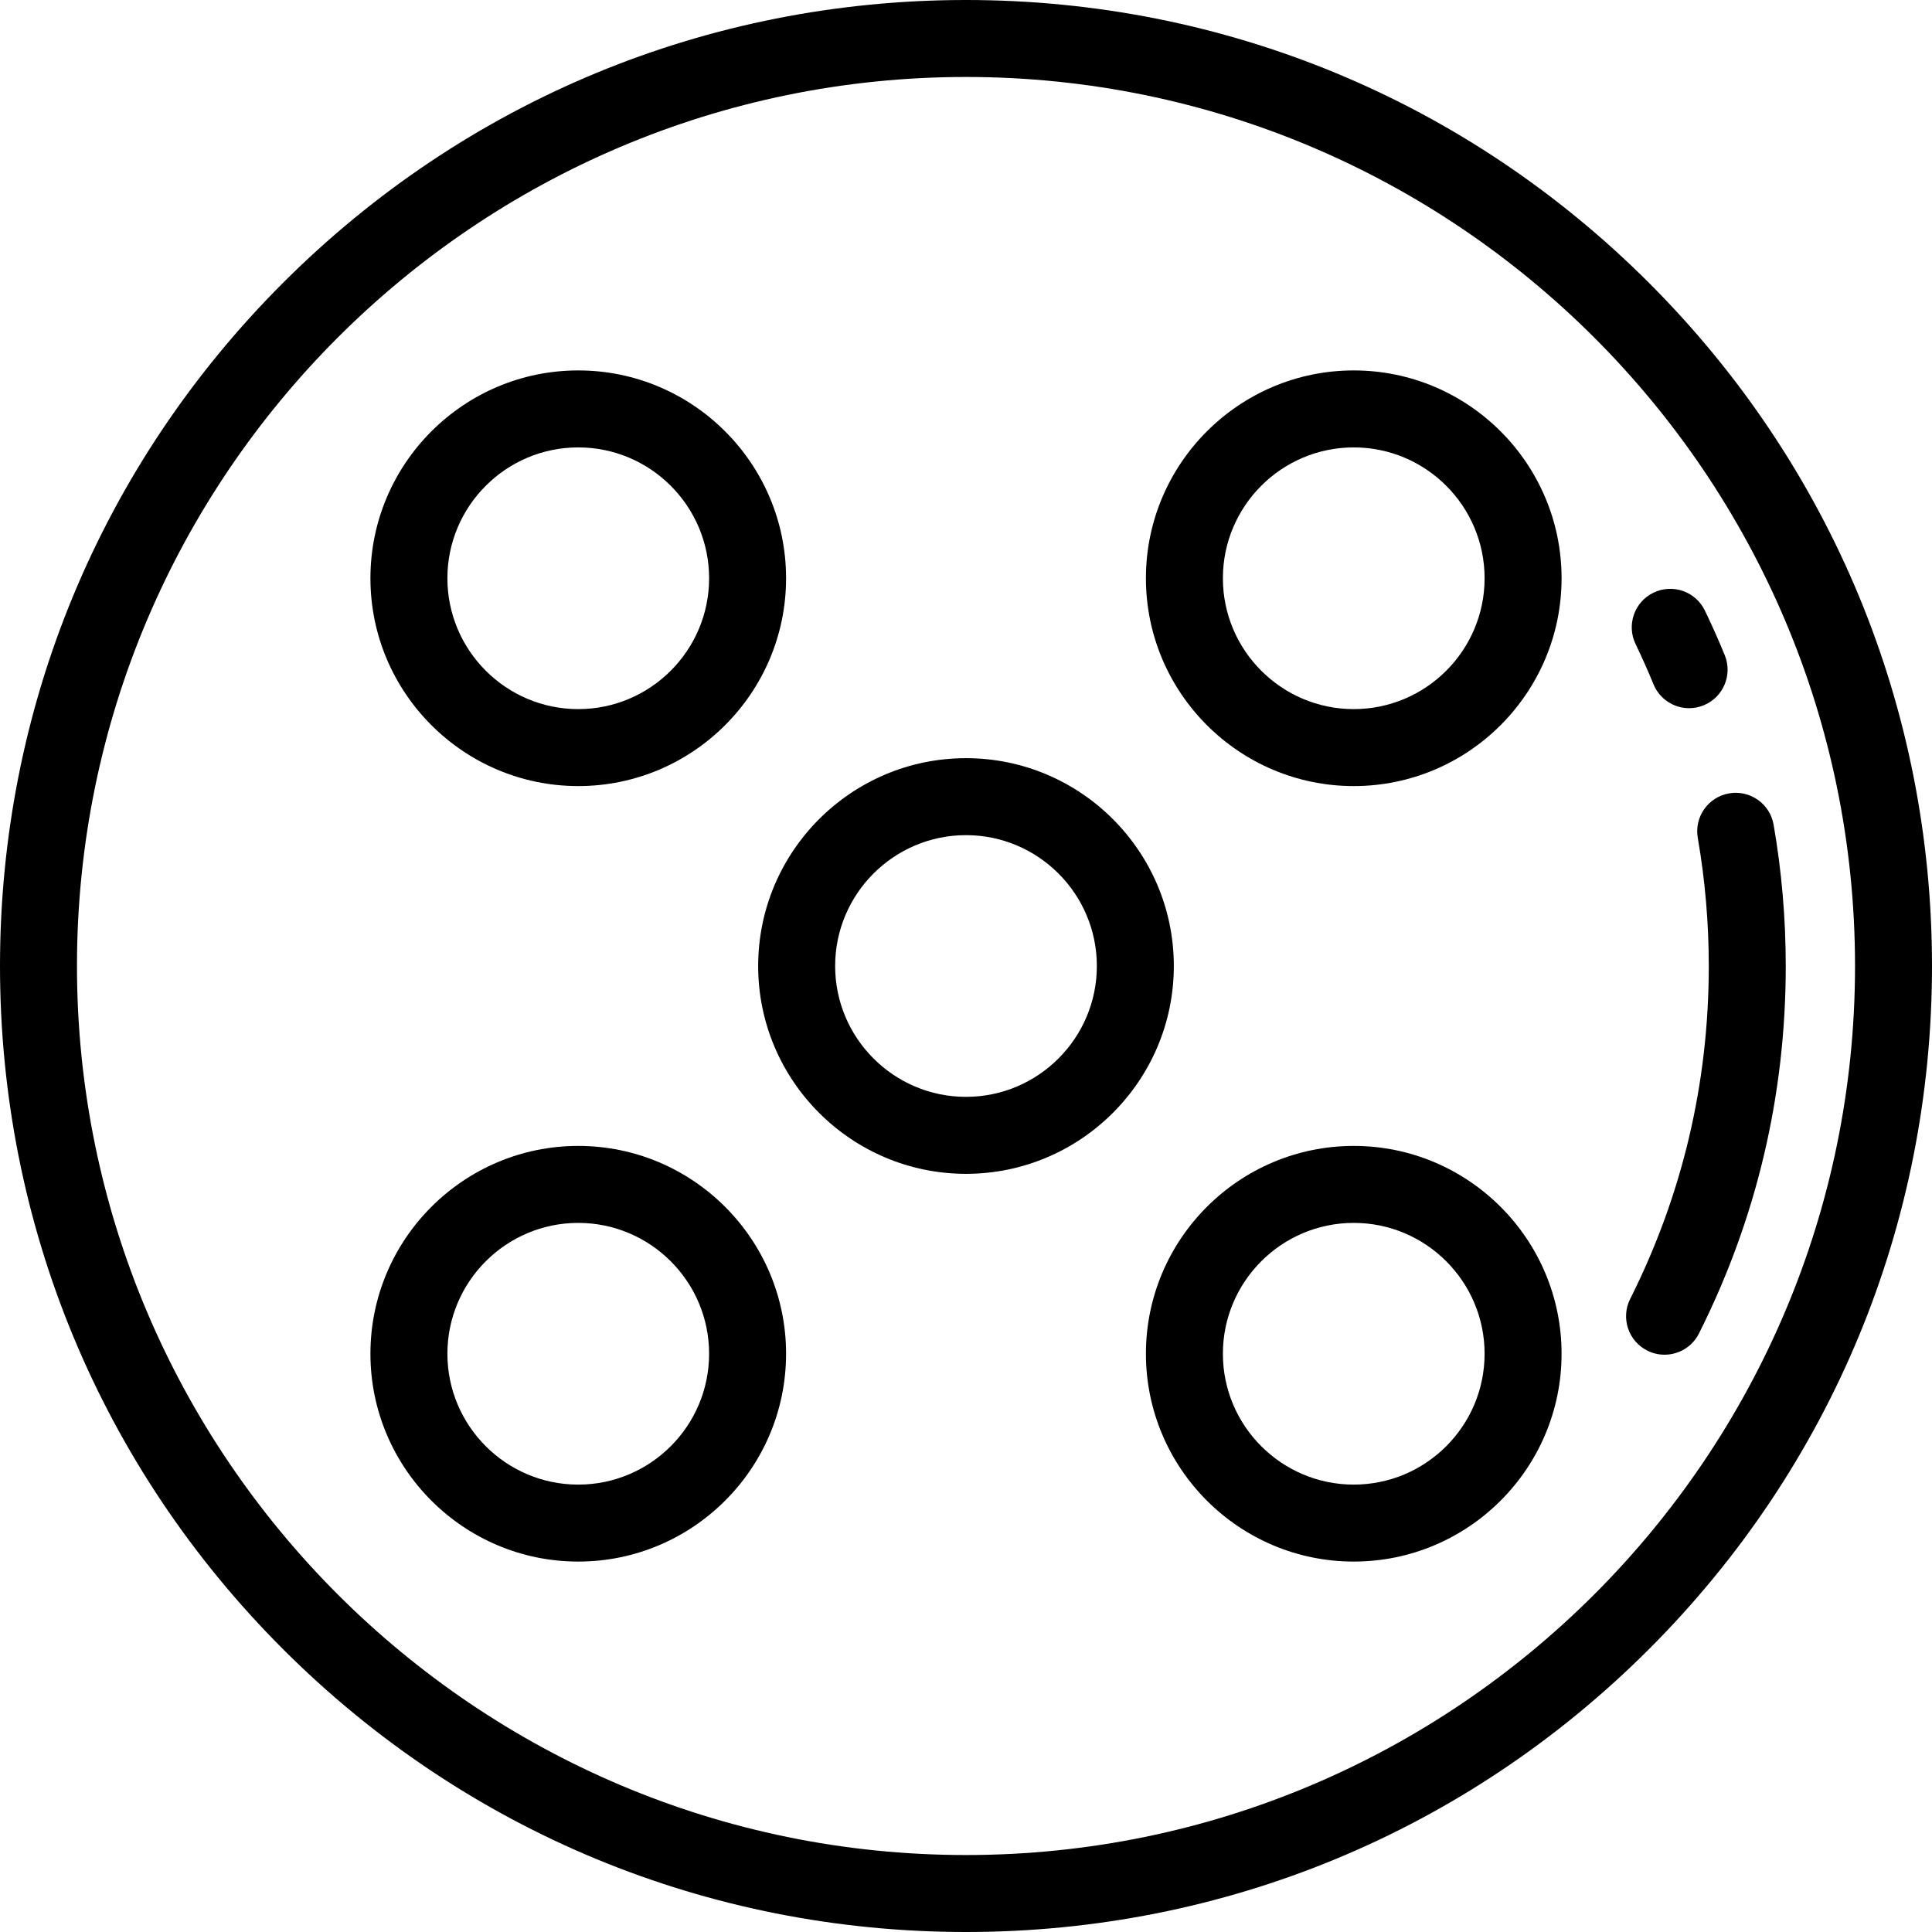
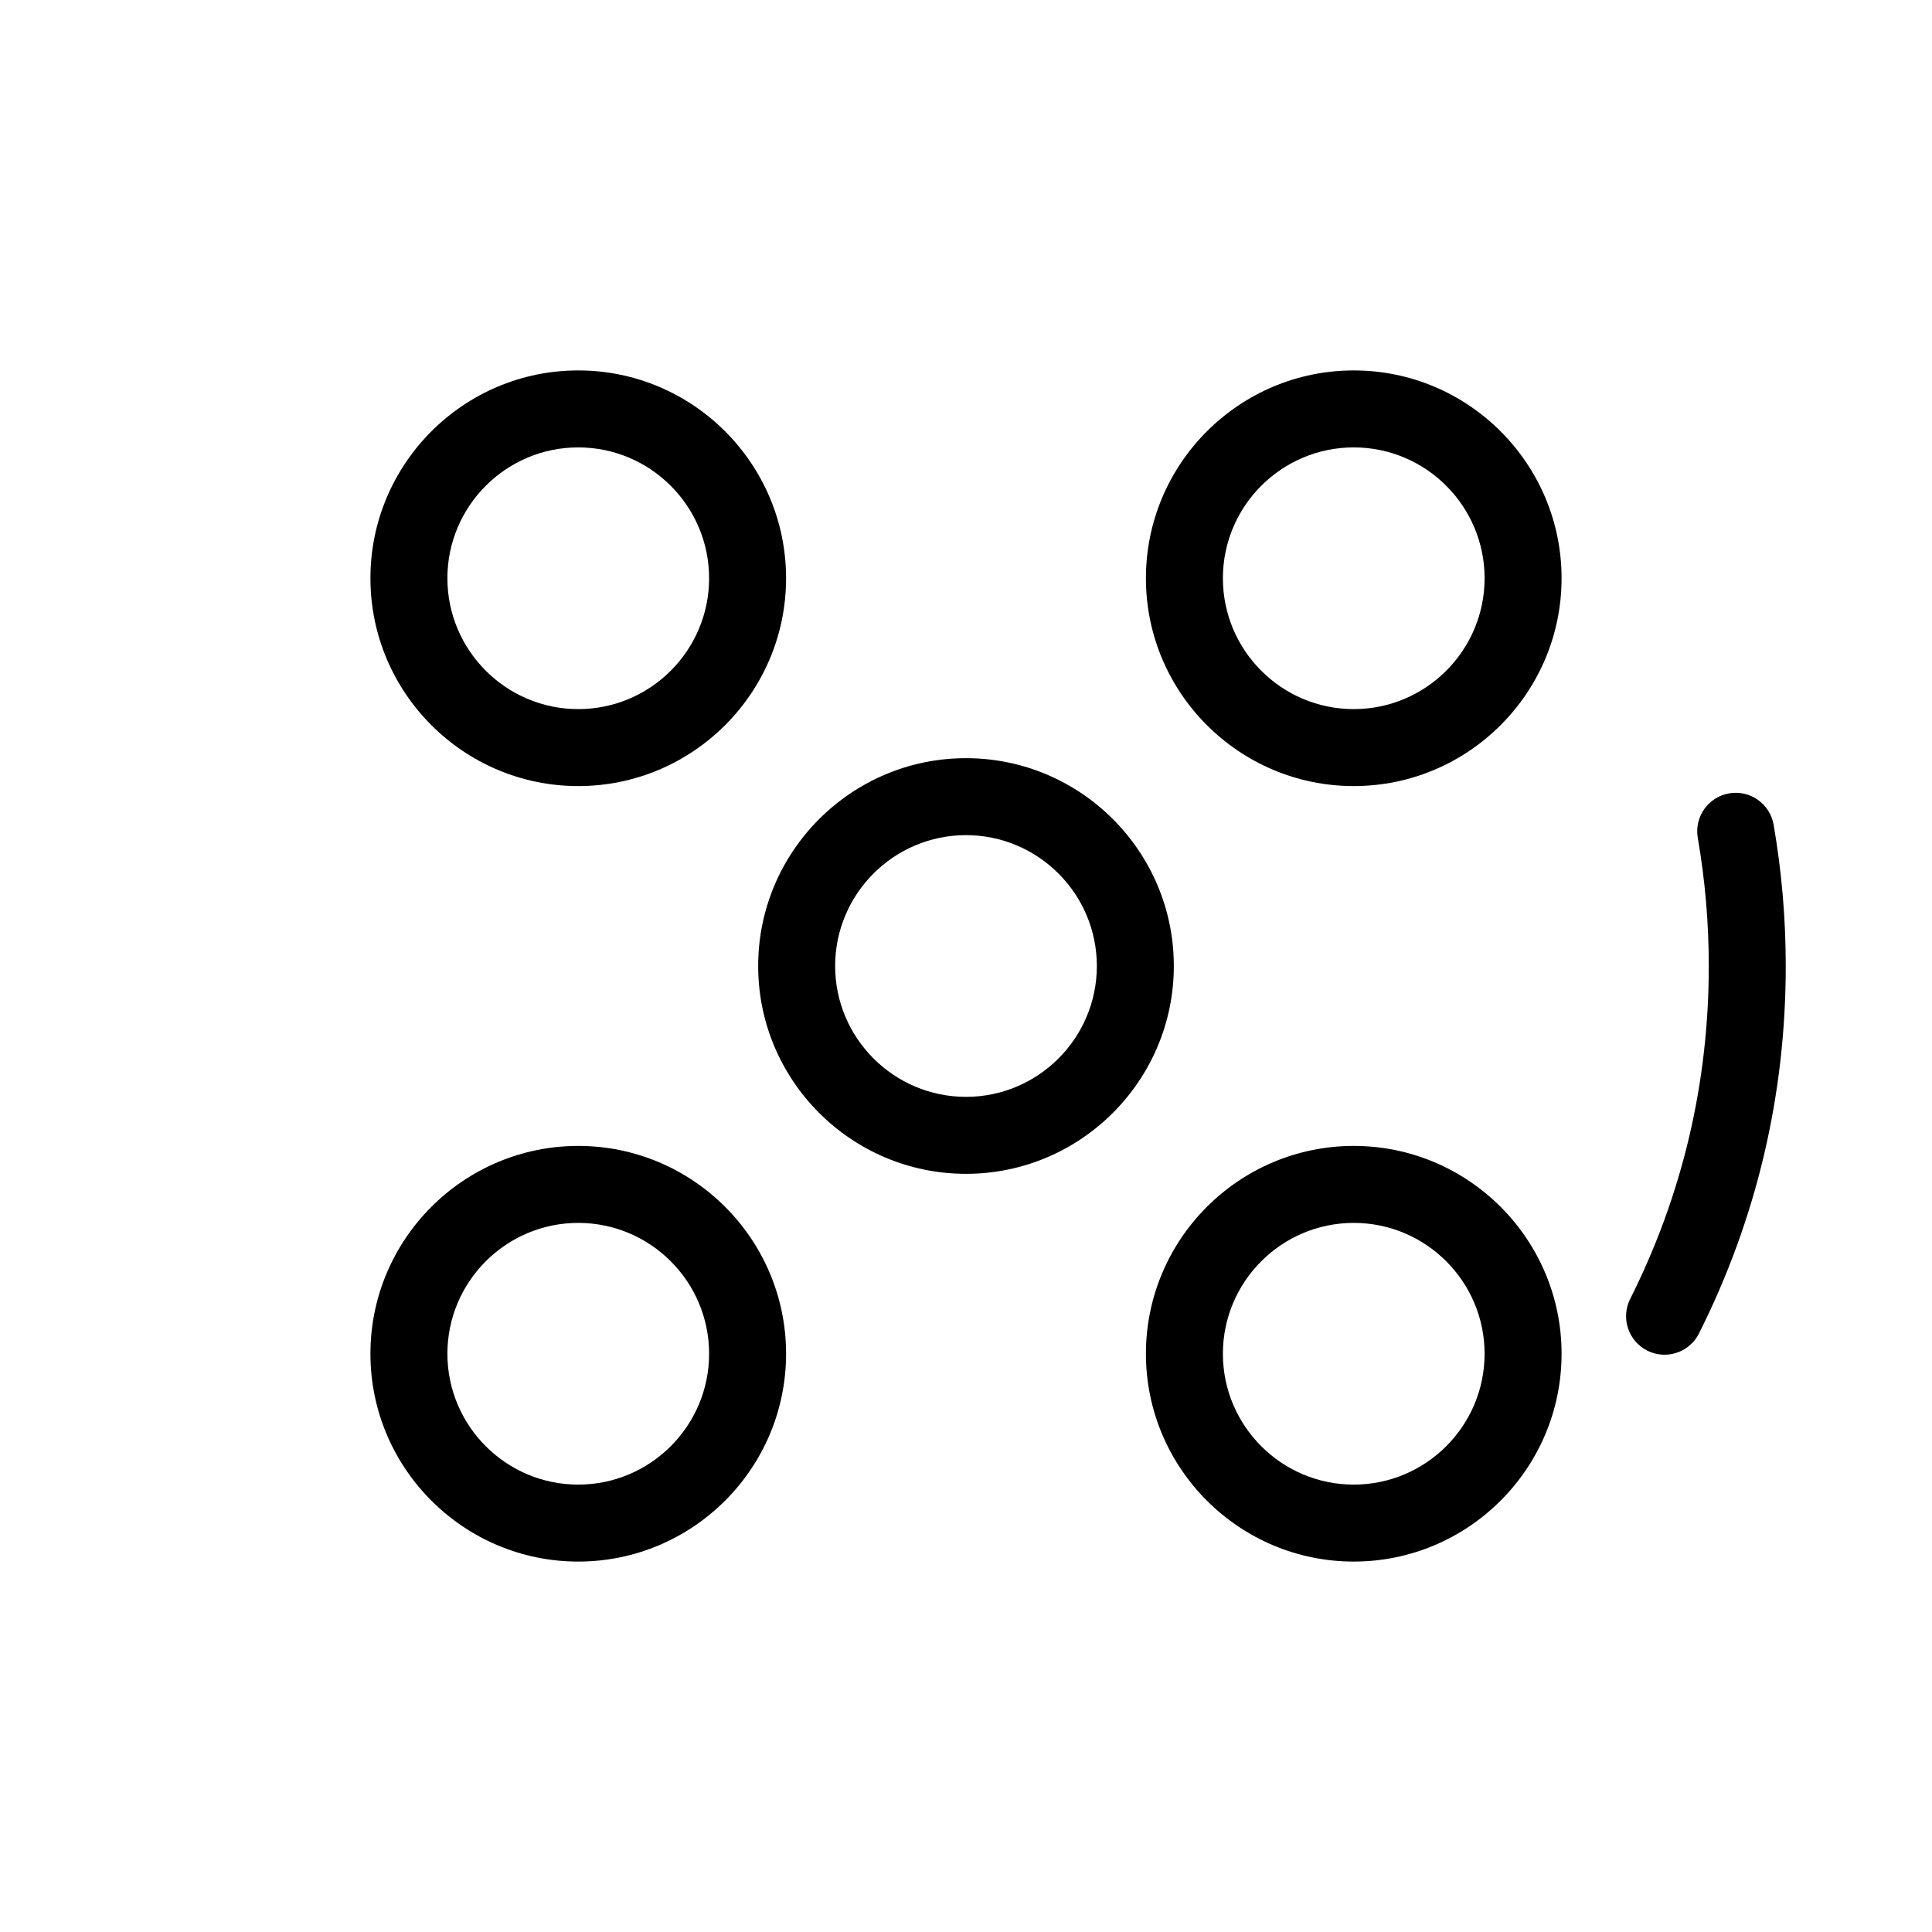
<svg xmlns="http://www.w3.org/2000/svg" fill="#000000" height="800px" width="800px" version="1.1" id="Layer_1" viewBox="0 0 512 512" xml:space="preserve">
  <g>
    <g>
-       <path d="M437.02,74.982C388.667,26.628,324.38,0,256,0S123.333,26.628,74.98,74.982C26.628,123.333,0,187.619,0,256    s26.628,132.667,74.98,181.019C123.333,485.372,187.62,512,256,512s132.667-26.628,181.02-74.981    C485.372,388.667,512,324.381,512,256S485.372,123.333,437.02,74.982z M256,491.602c-129.911,0-235.602-105.69-235.602-235.602    S126.089,20.398,256,20.398S491.602,126.089,491.602,256S385.911,491.602,256,491.602z" />
-     </g>
+       </g>
  </g>
  <g>
    <g>
      <path d="M256,200.924c-30.369,0-55.076,24.708-55.076,55.076s24.707,55.076,55.076,55.076s55.076-24.708,55.076-55.076    S286.369,200.924,256,200.924z M256,290.677c-19.121,0-34.677-15.556-34.677-34.677s15.556-34.677,34.677-34.677    s34.677,15.556,34.677,34.677S275.121,290.677,256,290.677z" />
    </g>
  </g>
  <g>
    <g>
      <path d="M358.757,98.167c-30.369,0-55.076,24.708-55.076,55.076s24.707,55.076,55.076,55.076    c30.369,0,55.076-24.708,55.076-55.076C413.833,122.875,389.126,98.167,358.757,98.167z M358.757,187.92    c-19.121,0-34.677-15.556-34.677-34.677s15.556-34.677,34.677-34.677c19.121,0,34.677,15.556,34.677,34.677    S377.878,187.92,358.757,187.92z" />
    </g>
  </g>
  <g>
    <g>
      <path d="M153.243,303.681c-30.369,0-55.076,24.708-55.076,55.076c0,30.368,24.707,55.076,55.076,55.076    s55.076-24.708,55.076-55.076C208.319,328.389,183.612,303.681,153.243,303.681z M153.243,393.434    c-19.121,0-34.677-15.556-34.677-34.677c0-19.121,15.556-34.677,34.677-34.677s34.677,15.556,34.677,34.677    C187.92,377.878,172.365,393.434,153.243,393.434z" />
    </g>
  </g>
  <g>
    <g>
      <path d="M153.243,98.167c-30.369,0-55.076,24.708-55.076,55.076s24.707,55.076,55.076,55.076s55.076-24.708,55.076-55.076    C208.319,122.875,183.612,98.167,153.243,98.167z M153.243,187.92c-19.121,0-34.677-15.556-34.677-34.677    s15.556-34.677,34.677-34.677s34.677,15.556,34.677,34.677S172.365,187.92,153.243,187.92z" />
    </g>
  </g>
  <g>
    <g>
      <path d="M358.757,303.681c-30.369,0-55.076,24.708-55.076,55.076c0,30.368,24.707,55.076,55.076,55.076    c30.369,0,55.076-24.708,55.076-55.076C413.833,328.389,389.126,303.681,358.757,303.681z M358.757,393.434    c-19.121,0-34.677-15.556-34.677-34.677c0-19.121,15.556-34.677,34.677-34.677c19.121,0,34.677,15.556,34.677,34.677    C393.434,377.878,377.878,393.434,358.757,393.434z" />
    </g>
  </g>
  <g>
    <g>
      <path d="M470.026,218.555c-0.964-5.55-6.247-9.267-11.794-8.303c-5.55,0.965-9.267,6.245-8.303,11.794    c1.935,11.133,2.916,22.557,2.916,33.954c0,31.03-7.009,60.716-20.833,88.234c-2.528,5.034-0.498,11.164,4.536,13.692    c1.469,0.737,3.031,1.087,4.57,1.087c3.735,0,7.331-2.059,9.122-5.623c15.264-30.385,23.003-63.153,23.003-97.391    C473.243,243.436,472.161,230.837,470.026,218.555z" />
    </g>
  </g>
  <g>
    <g>
-       <path d="M457.068,173.602c-1.625-3.959-3.39-7.924-5.249-11.781c-2.446-5.076-8.541-7.206-13.615-4.762    c-5.074,2.445-7.207,8.54-4.762,13.615c1.684,3.494,3.283,7.083,4.754,10.669c1.619,3.945,5.425,6.332,9.44,6.332    c1.288,0,2.6-0.246,3.865-0.766C456.714,184.77,459.206,178.812,457.068,173.602z" />
-     </g>
+       </g>
  </g>
</svg>